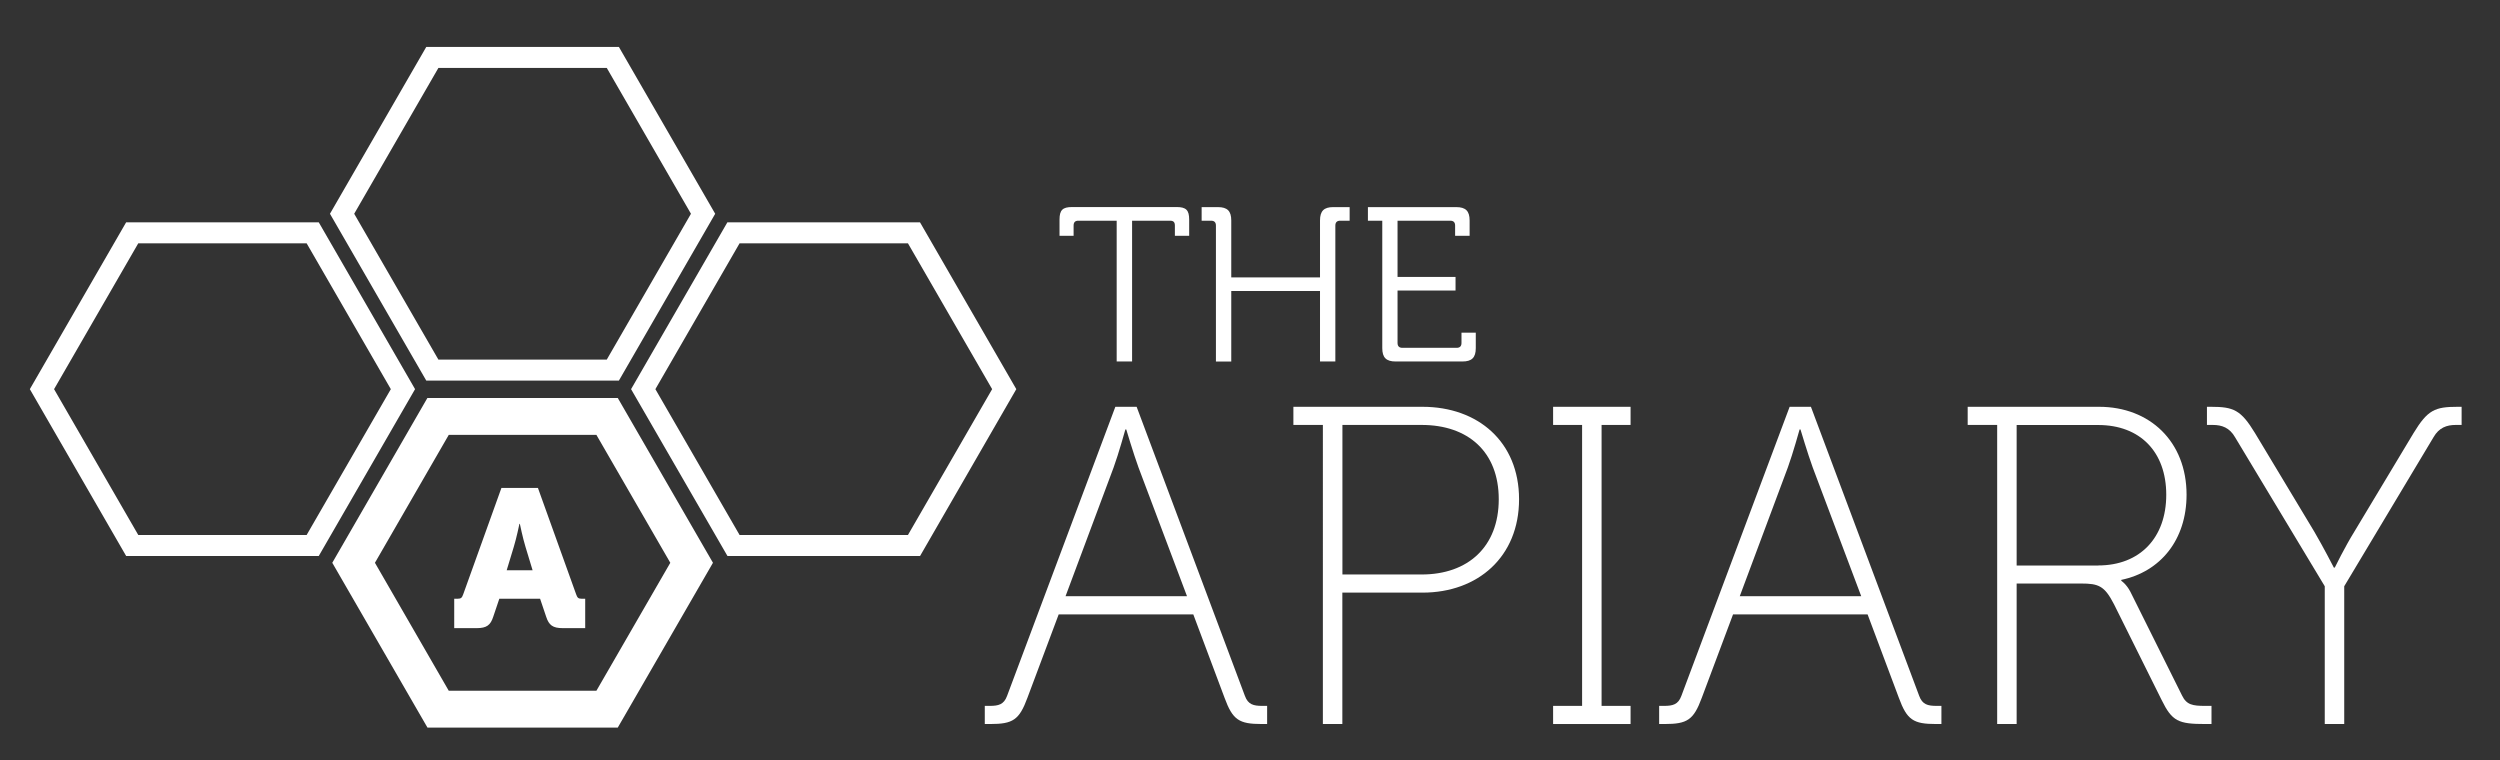
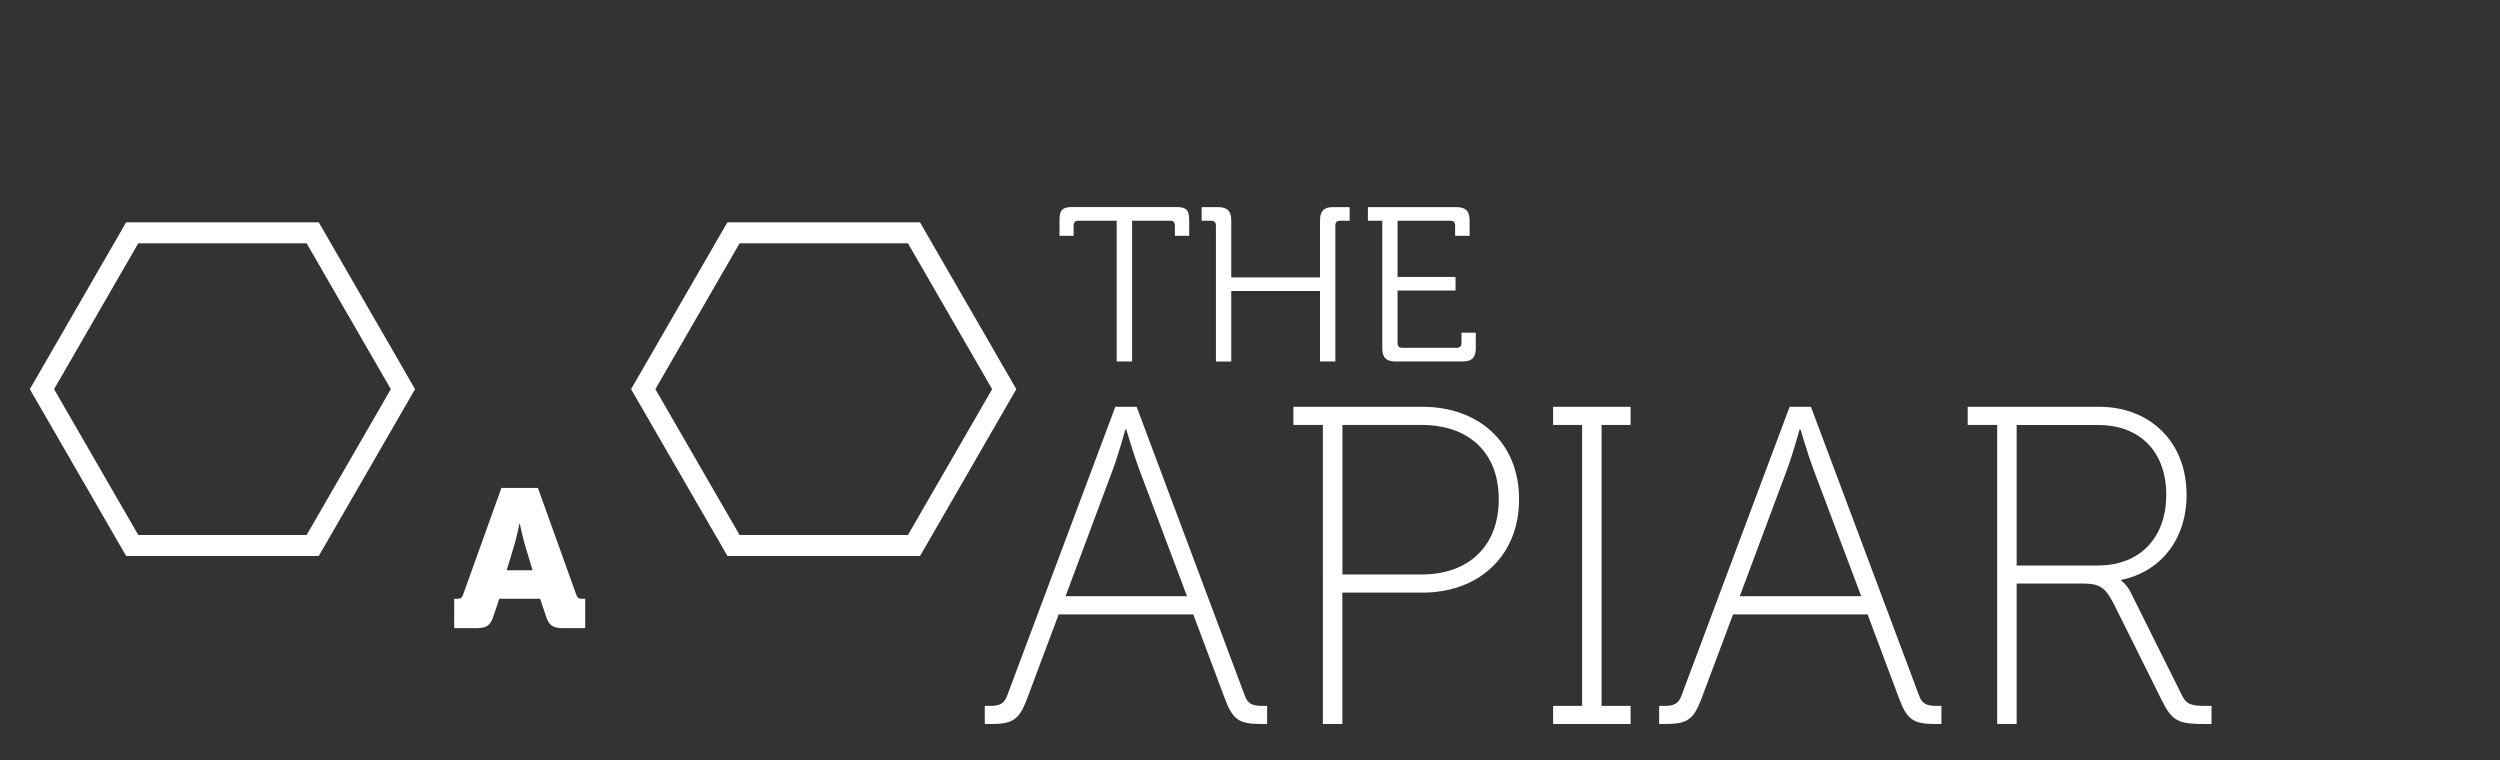
<svg xmlns="http://www.w3.org/2000/svg" version="1.1" id="Layer_1" x="0px" y="0px" viewBox="0 0 356.93 108.56" style="enable-background:new 0 0 356.93 108.56;" xml:space="preserve">
  <rect x="0" y="0" width="356.93" height="108.56" fill="#333333" stroke="none" />
  <style type="text/css">
	.st0{fill:#FFFFFF;}
</style>
-   <path class="st0" d="M88.36,54.34h-27.5L47.11,30.52L60.86,6.7h27.5l13.75,23.82L88.36,54.34z M62.59,51.34h24.04l12.02-20.82  L86.63,9.7H62.59L50.57,30.52L62.59,51.34z" />
  <path class="st0" d="M45.51,79.38h-27.5L4.26,55.56l13.75-23.82h27.5l13.75,23.82L45.51,79.38z M19.74,76.38h24.04L55.8,55.56  L43.78,34.74H19.74L7.72,55.56L19.74,76.38z" />
-   <path class="st0" d="M85.15,62.09L95.7,80.35L85.15,98.62H64.07L53.53,80.35l10.54-18.26H85.15 M88.2,56.82H61.02L47.44,80.35  l13.59,23.53H88.2l13.59-23.53L88.2,56.82L88.2,56.82z" />
  <path class="st0" d="M131.36,79.38h-27.5L90.1,55.56l13.75-23.82h27.5l13.75,23.82L131.36,79.38z M105.59,76.38h24.04l12.02-20.82  l-12.02-20.82h-24.04L93.57,55.56L105.59,76.38z" />
  <g>
    <path class="st0" d="M64.84,85.48h0.53c0.45,0,0.59-0.14,0.76-0.62l5.46-15.2h5.21l5.46,15.2c0.17,0.48,0.31,0.62,0.76,0.62h0.53   v4.2h-3.22c-1.4,0-1.96-0.42-2.35-1.62l-0.87-2.58h-5.82l-0.87,2.58c-0.39,1.2-0.95,1.62-2.35,1.62h-3.22V85.48z M76.04,81.42   l-1.01-3.33c-0.39-1.26-0.81-3.3-0.81-3.3h-0.06c0,0-0.42,2.04-0.81,3.3l-1.01,3.33H76.04z" />
  </g>
  <g>
    <path class="st0" d="M159.43,31.51h-5.46c-0.44,0-0.69,0.19-0.69,0.69v1.47h-2.01v-2.32c0-1.35,0.44-1.79,1.79-1.79h14.93   c1.35,0,1.79,0.44,1.79,1.79v2.32h-2.04V32.2c0-0.5-0.22-0.69-0.69-0.69h-5.42v20.1h-2.2V31.51z" />
    <path class="st0" d="M173.6,32.2c0-0.47-0.25-0.69-0.69-0.69h-1.35v-1.94h2.32c1.35,0,1.91,0.56,1.91,1.91v8.12h12.67v-8.12   c0-1.35,0.56-1.91,1.88-1.91h2.35v1.94h-1.35c-0.44,0-0.69,0.22-0.69,0.69v19.41h-2.19V41.55h-12.67v10.07h-2.19V32.2z" />
    <path class="st0" d="M197.34,31.51h-2.04v-1.94h12.61c1.35,0,1.91,0.56,1.91,1.91v2.19h-2.07V32.2c0-0.47-0.25-0.69-0.69-0.69   h-7.53v8.03h8.28v1.94h-8.28v7.49c0,0.47,0.25,0.69,0.69,0.69h7.75c0.44,0,0.69-0.22,0.69-0.69V47.5h2.04v2.2   c0,1.35-0.56,1.91-1.91,1.91h-9.53c-1.35,0-1.91-0.56-1.91-1.91V31.51z" />
    <path class="st0" d="M140.61,100.78h0.71c1.23,0,2.01-0.19,2.46-1.42l15.46-41.28h3.04l15.46,41.28c0.45,1.23,1.23,1.42,2.46,1.42   h0.71v2.59h-0.78c-3.23,0-4.14-0.58-5.3-3.75l-4.46-11.9h-19.22l-4.46,11.9c-1.17,3.17-2.07,3.75-5.31,3.75h-0.78V100.78z    M169.47,85.12l-6.92-18.37c-0.71-1.94-1.75-5.43-1.75-5.43h-0.13c0,0-0.97,3.49-1.68,5.43l-6.86,18.37H169.47z" />
    <path class="st0" d="M188.87,60.67h-4.21v-2.59h18.44c7.89,0,13.78,4.98,13.78,13.2S211,84.61,203.1,84.61h-11.45v18.76h-2.78   V60.67z M202.98,82.02c6.6,0,11-3.95,11-10.74s-4.4-10.61-11-10.61h-11.32v21.35H202.98z" />
    <path class="st0" d="M221.74,100.78h4.14V60.67h-4.14v-2.59h11.06v2.59h-4.14v40.11h4.14v2.59h-11.06V100.78z" />
    <path class="st0" d="M236.88,100.78h0.71c1.23,0,2.01-0.19,2.46-1.42l15.46-41.28h3.04l15.46,41.28c0.45,1.23,1.23,1.42,2.46,1.42   h0.71v2.59h-0.78c-3.23,0-4.14-0.58-5.3-3.75l-4.46-11.9h-19.21l-4.46,11.9c-1.17,3.17-2.07,3.75-5.31,3.75h-0.78V100.78z    M265.73,85.12l-6.92-18.37c-0.71-1.94-1.75-5.43-1.75-5.43h-0.13c0,0-0.97,3.49-1.68,5.43l-6.86,18.37H265.73z" />
    <path class="st0" d="M285.14,60.67h-4.21v-2.59h18.76c7.25,0,12.49,4.98,12.49,12.55c0,6.47-3.75,11-9.32,12.16v0.13   c0,0,0.71,0.45,1.29,1.55l7.38,14.82c0.65,1.36,1.55,1.49,3.3,1.49h0.91v2.59h-0.91c-3.82,0-4.72-0.39-6.21-3.43l-6.79-13.65   c-1.36-2.65-2.2-2.98-4.72-2.98h-9.19v20.06h-2.78V60.67z M299.57,80.73c5.95,0,9.71-3.95,9.71-10.09s-3.75-9.96-9.71-9.96h-11.65   v20.06H299.57z" />
-     <path class="st0" d="M331.91,83.7L319.1,62.42c-0.78-1.36-1.88-1.75-3.17-1.75h-0.84v-2.59h0.58c3.23,0,4.27,0.45,6.28,3.75   l8.48,14.1c1.29,2.2,2.78,5.11,2.78,5.11h0.13c0,0,1.42-2.91,2.78-5.11l8.47-14.1c2.01-3.3,3.04-3.75,6.28-3.75h0.58v2.59h-0.84   c-1.29,0-2.39,0.39-3.17,1.75L334.69,83.7v19.67h-2.78V83.7z" />
  </g>
</svg>